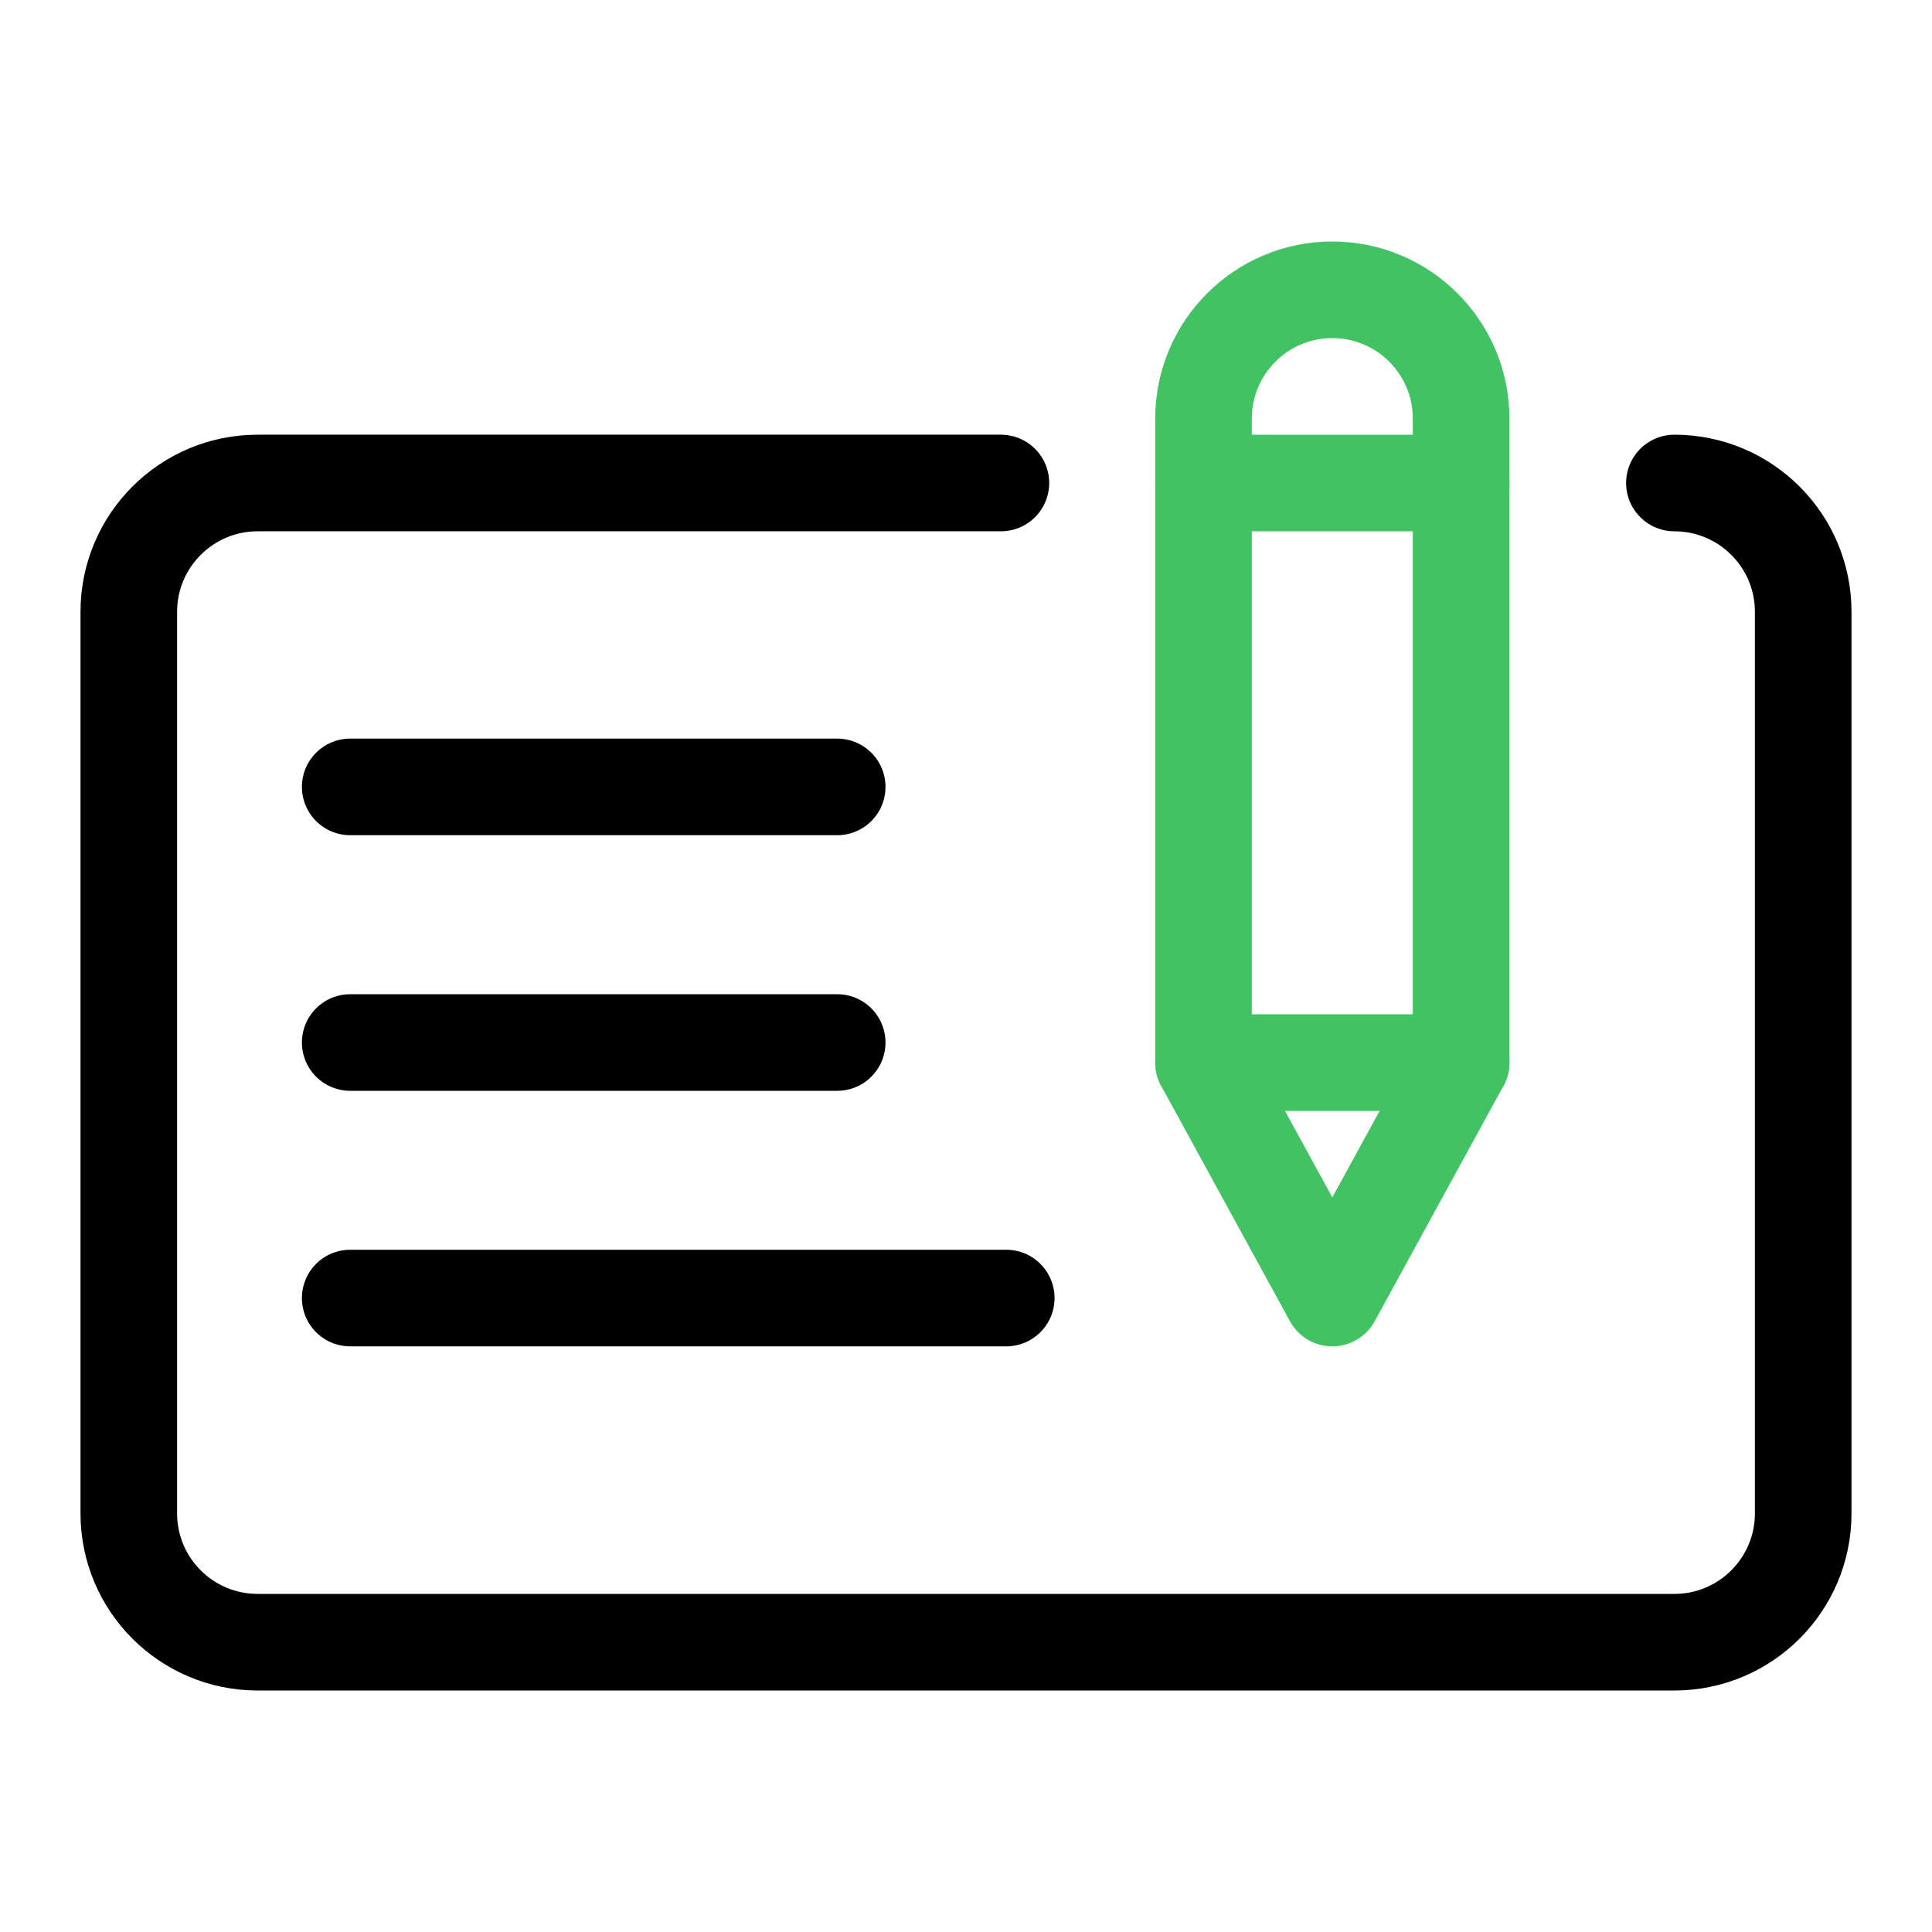
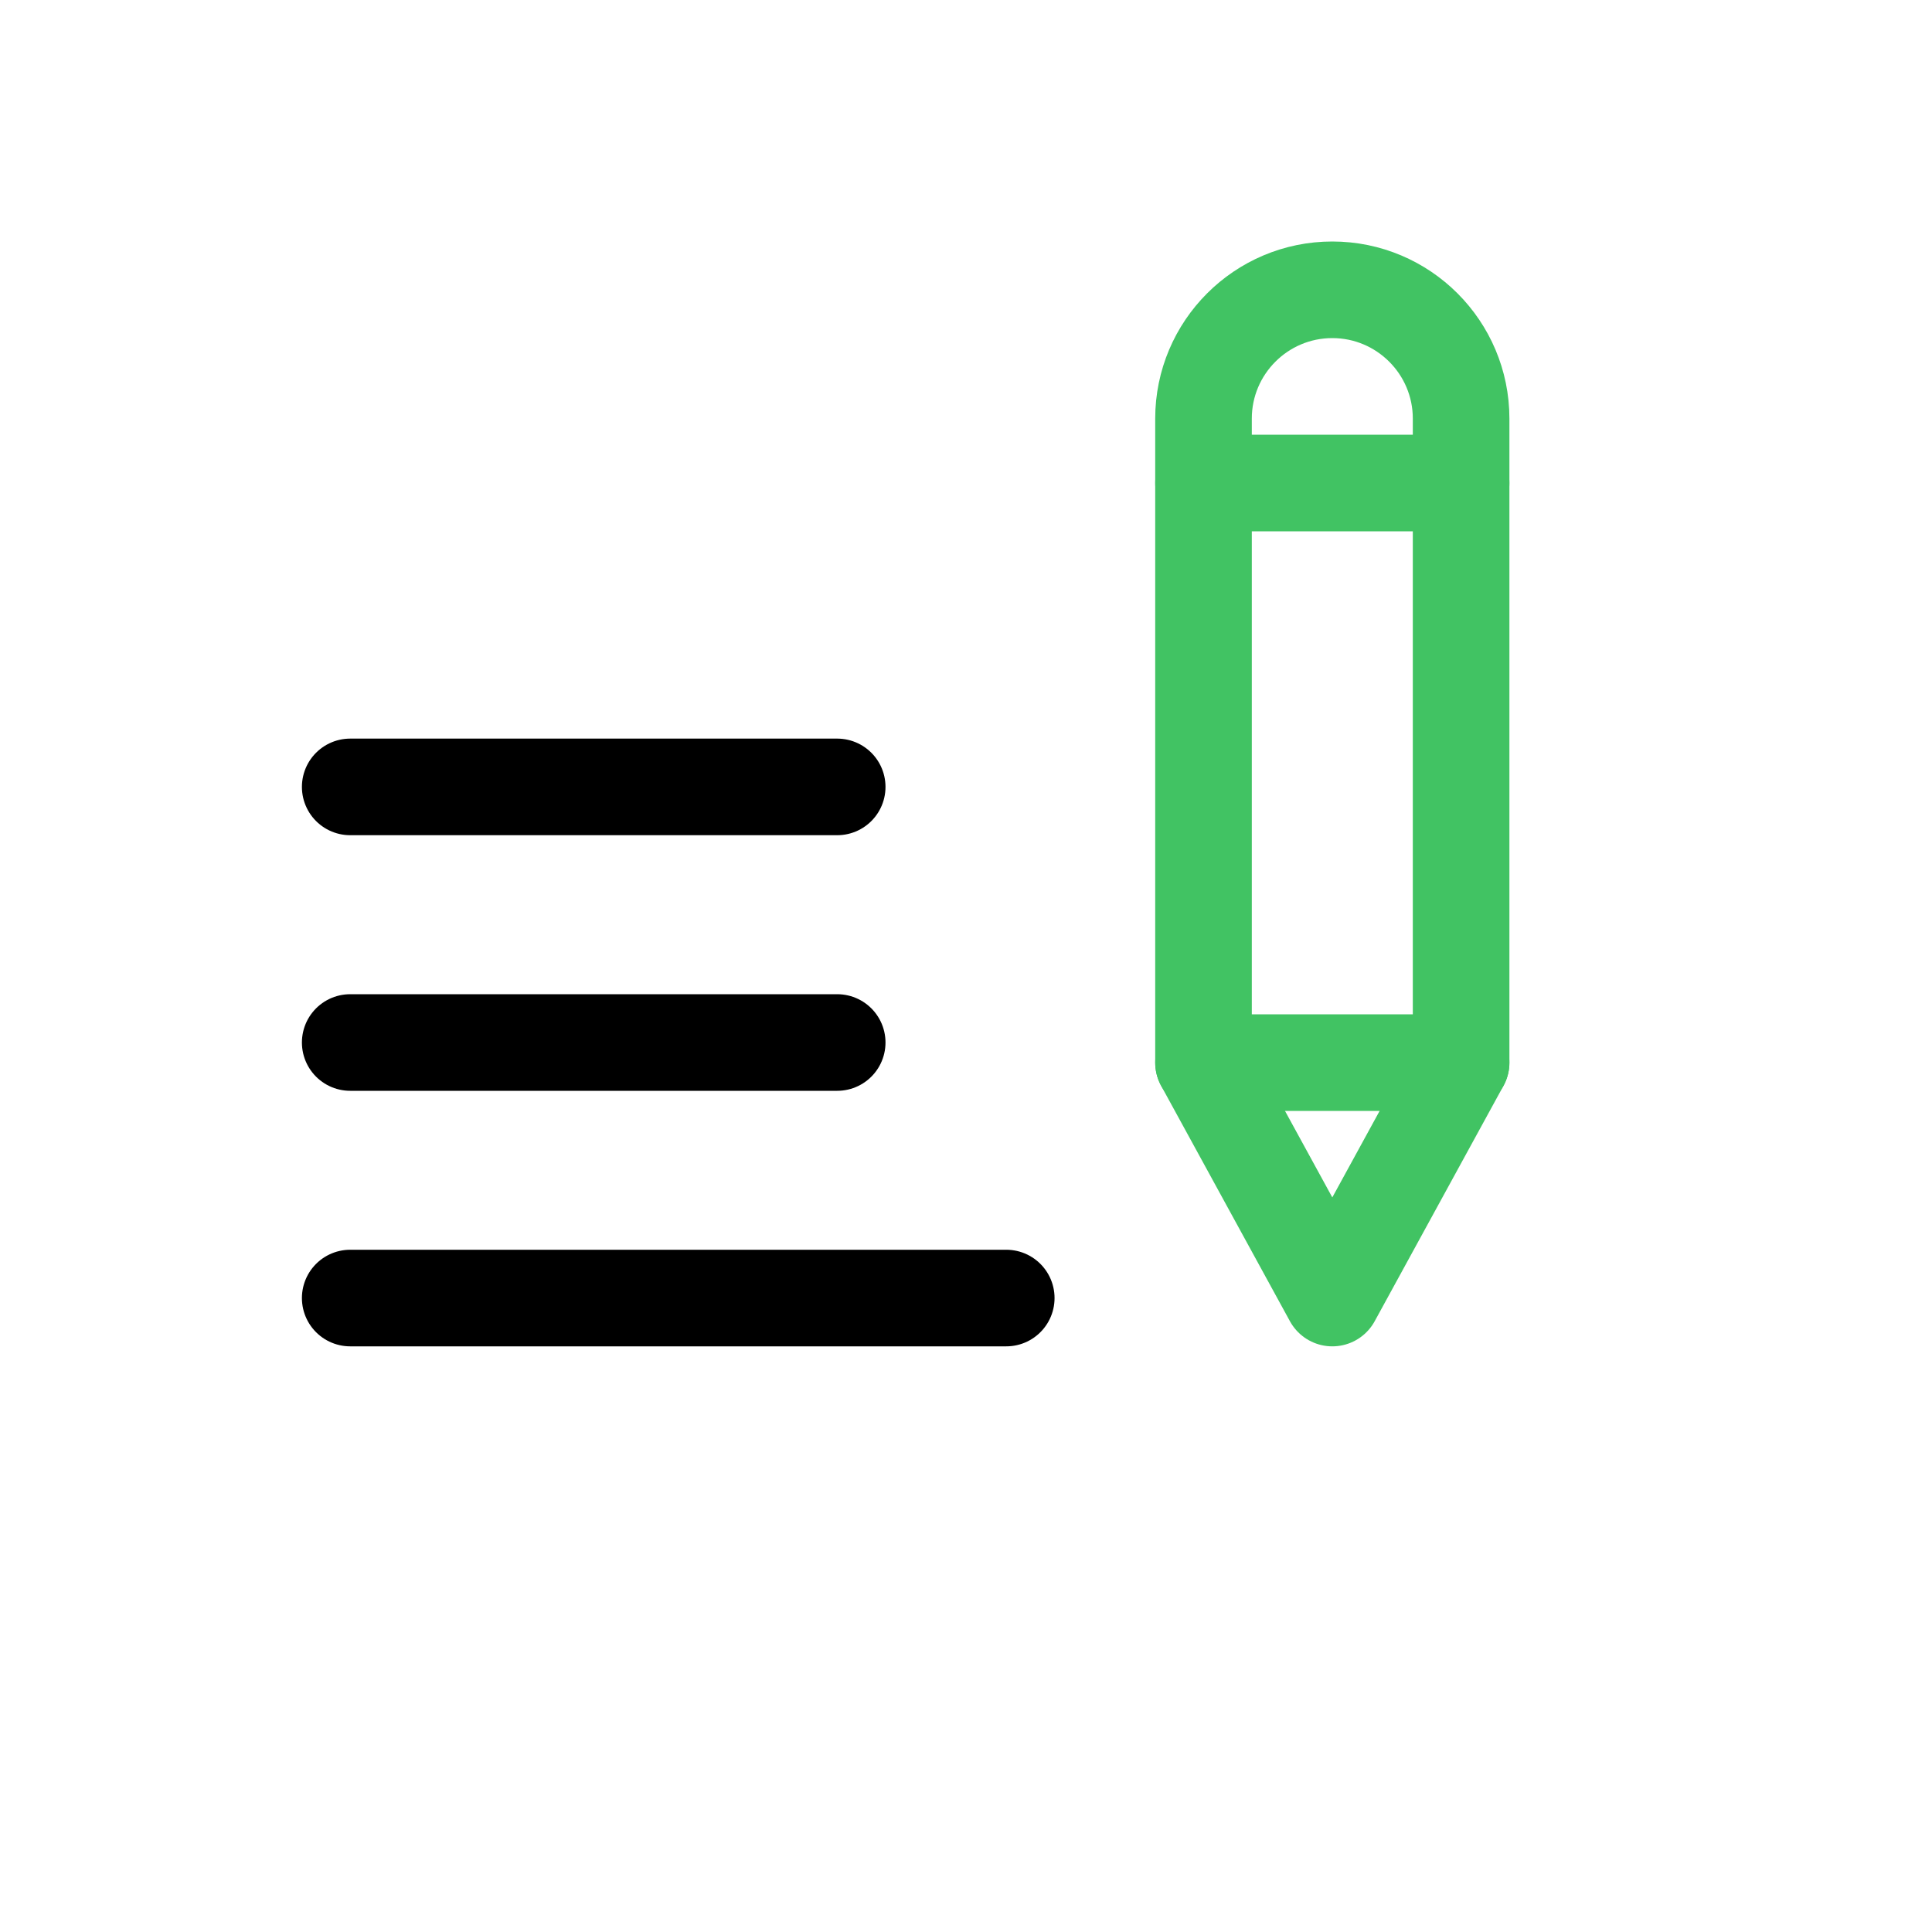
<svg xmlns="http://www.w3.org/2000/svg" version="1.1" id="Layer_1" x="0px" y="0px" width="30px" height="30px" viewBox="0 0 30 30" enable-background="new 0 0 30 30" xml:space="preserve">
  <g>
    <line fill="none" stroke="#000000" stroke-width="1.5" stroke-linecap="round" stroke-linejoin="round" stroke-miterlimit="10" x1="15.625" y1="20.156" x2="5.438" y2="20.156" />
    <line fill="none" stroke="#000000" stroke-width="1.5" stroke-linecap="round" stroke-linejoin="round" stroke-miterlimit="10" x1="13" y1="16.188" x2="5.438" y2="16.188" />
    <line fill="none" stroke="#000000" stroke-width="1.5" stroke-linecap="round" stroke-linejoin="round" stroke-miterlimit="10" x1="13" y1="12.219" x2="5.438" y2="12.219" />
-     <path fill="none" stroke="#000000" stroke-width="1.5" stroke-linecap="round" stroke-linejoin="round" stroke-miterlimit="10" d="   M26,7.5c1.104,0,2,0.896,2,2v14c0,1.104-0.896,2-2,2H4c-1.104,0-2-0.896-2-2v-14c0-1.104,0.896-2,2-2h11.542" />
    <rect x="18.688" y="7.5" fill="none" stroke="#41C363" stroke-width="1.5" stroke-linecap="round" stroke-linejoin="round" stroke-miterlimit="10" width="4" height="9" />
    <path fill="none" stroke="#41C363" stroke-width="1.5" stroke-linecap="round" stroke-linejoin="round" stroke-miterlimit="10" d="   M18.688,7.5v-1c0-1.104,0.896-2,2-2l0,0c1.104,0,2,0.896,2,2v1" />
    <polyline fill="none" stroke="#41C363" stroke-width="1.5" stroke-linecap="round" stroke-linejoin="round" stroke-miterlimit="10" points="   18.688,16.5 20.688,20.156 22.688,16.5  " />
  </g>
</svg>